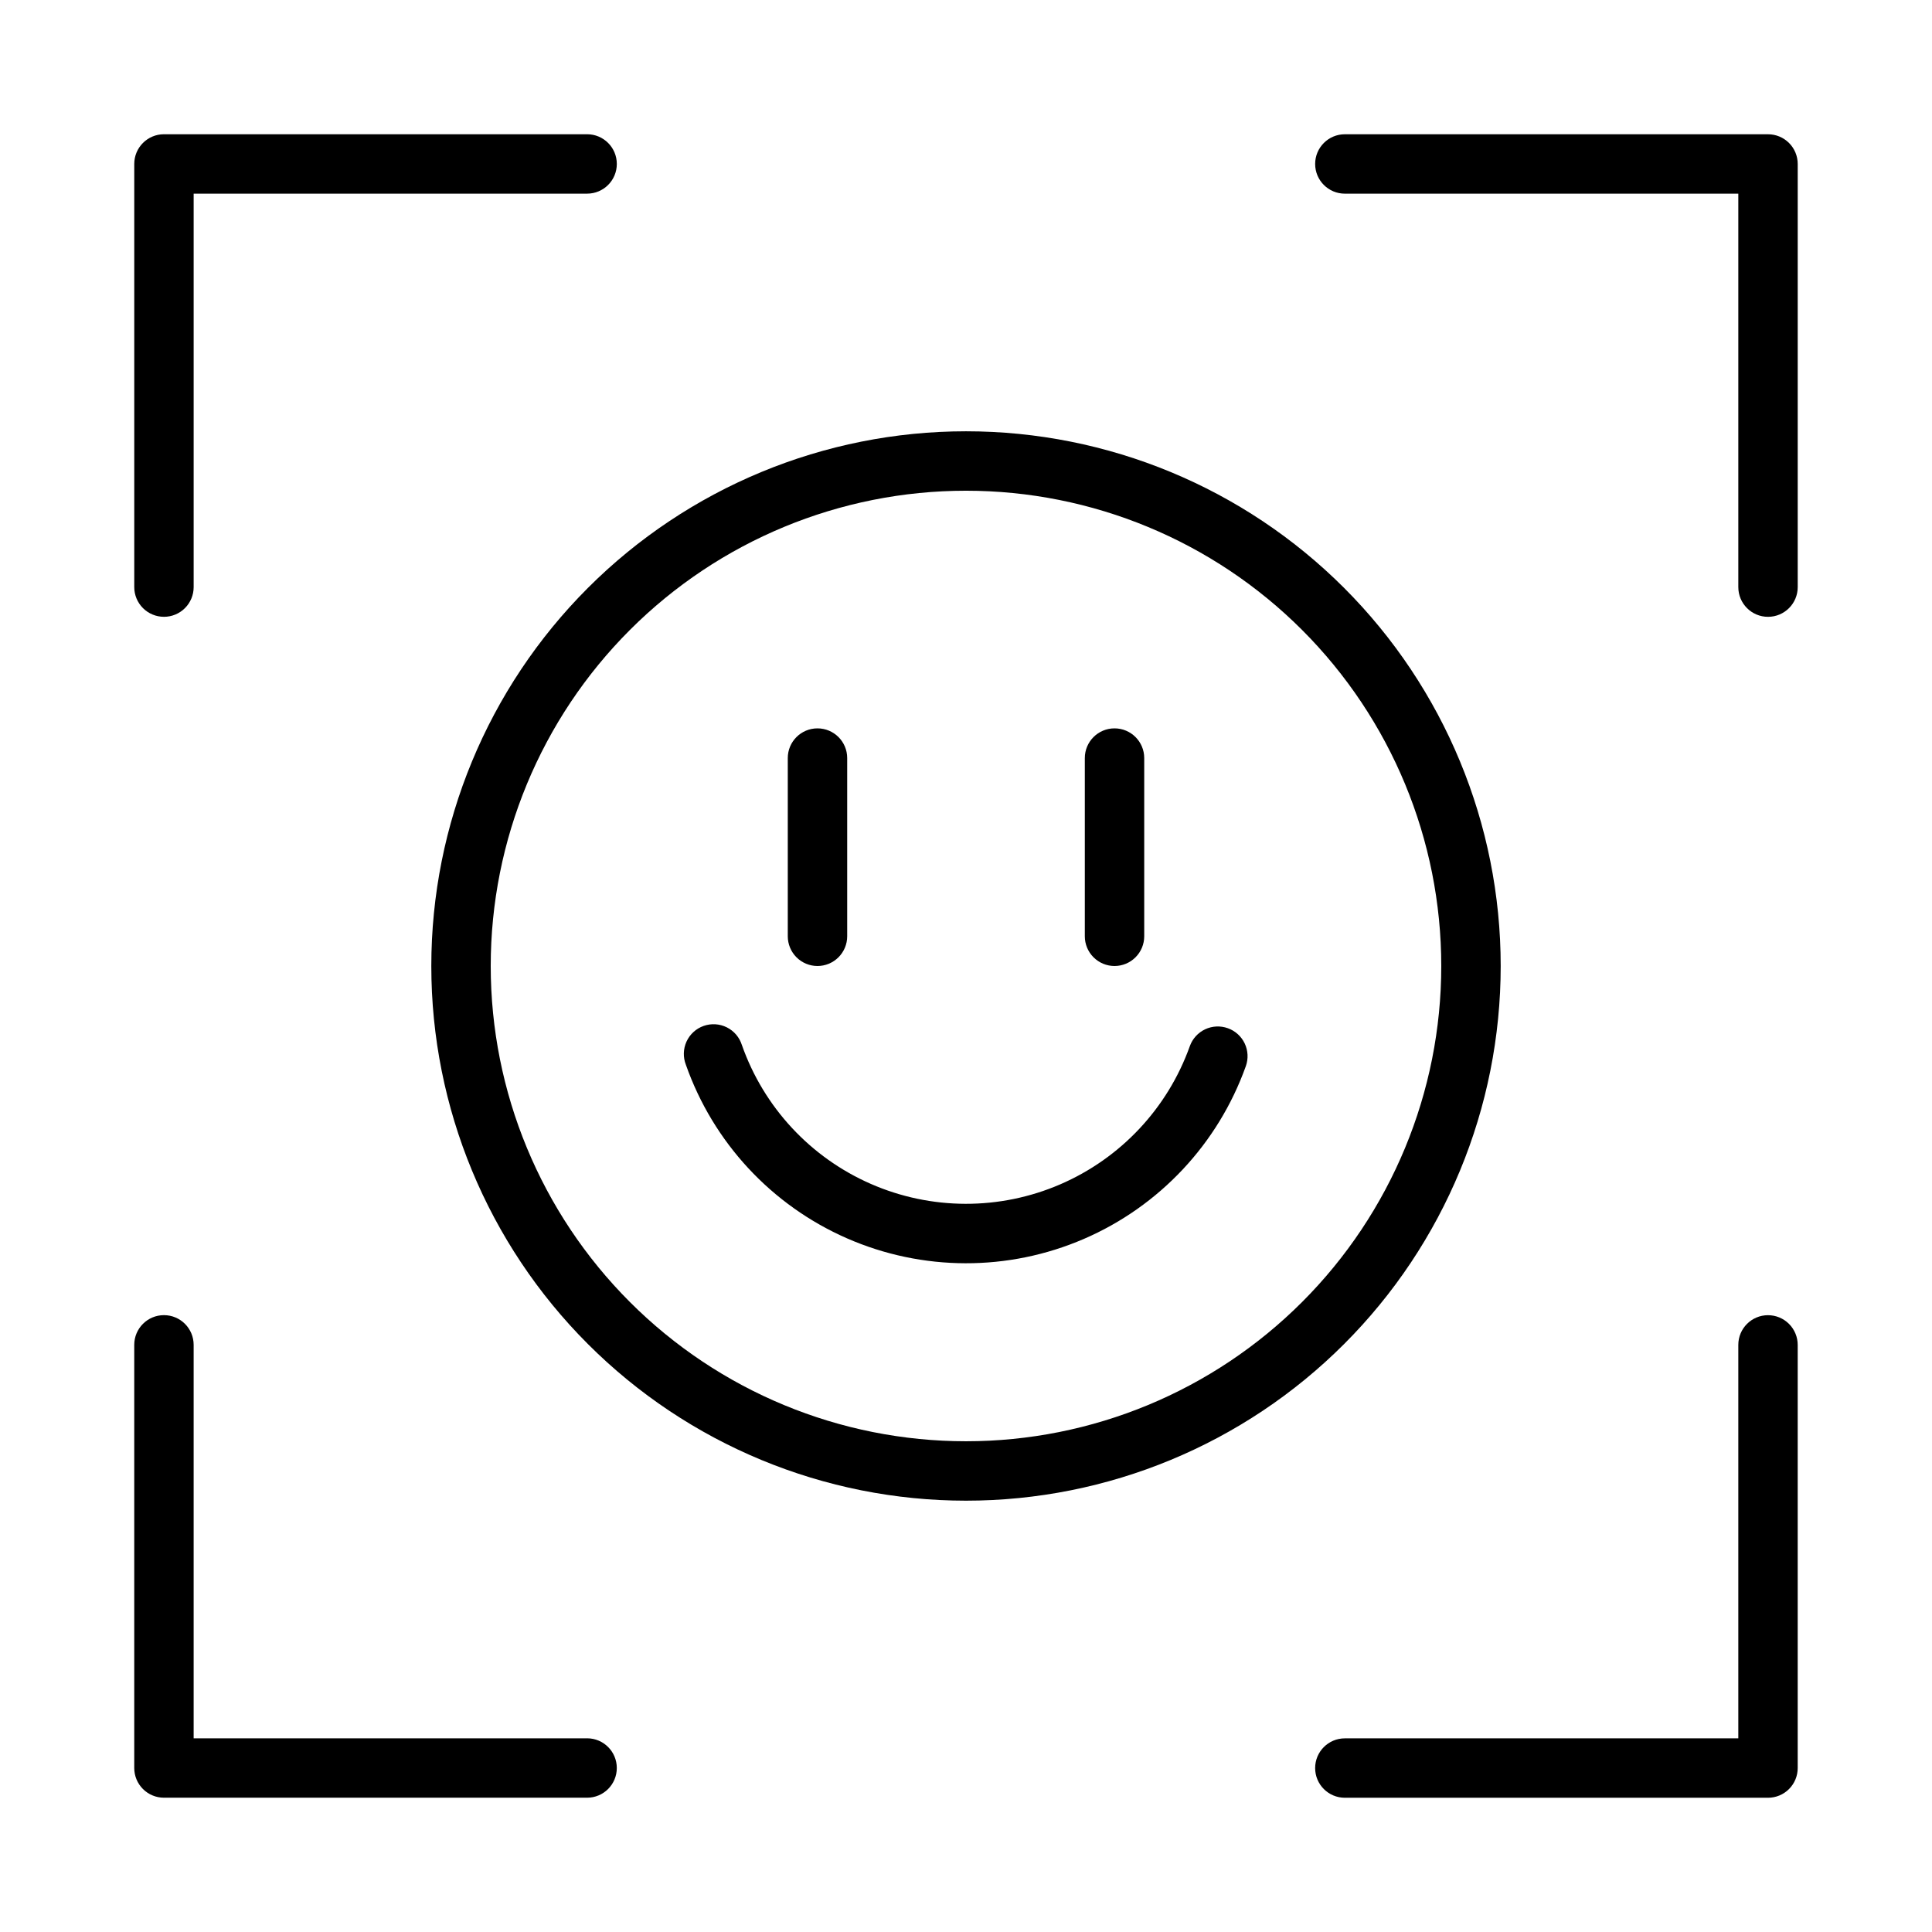
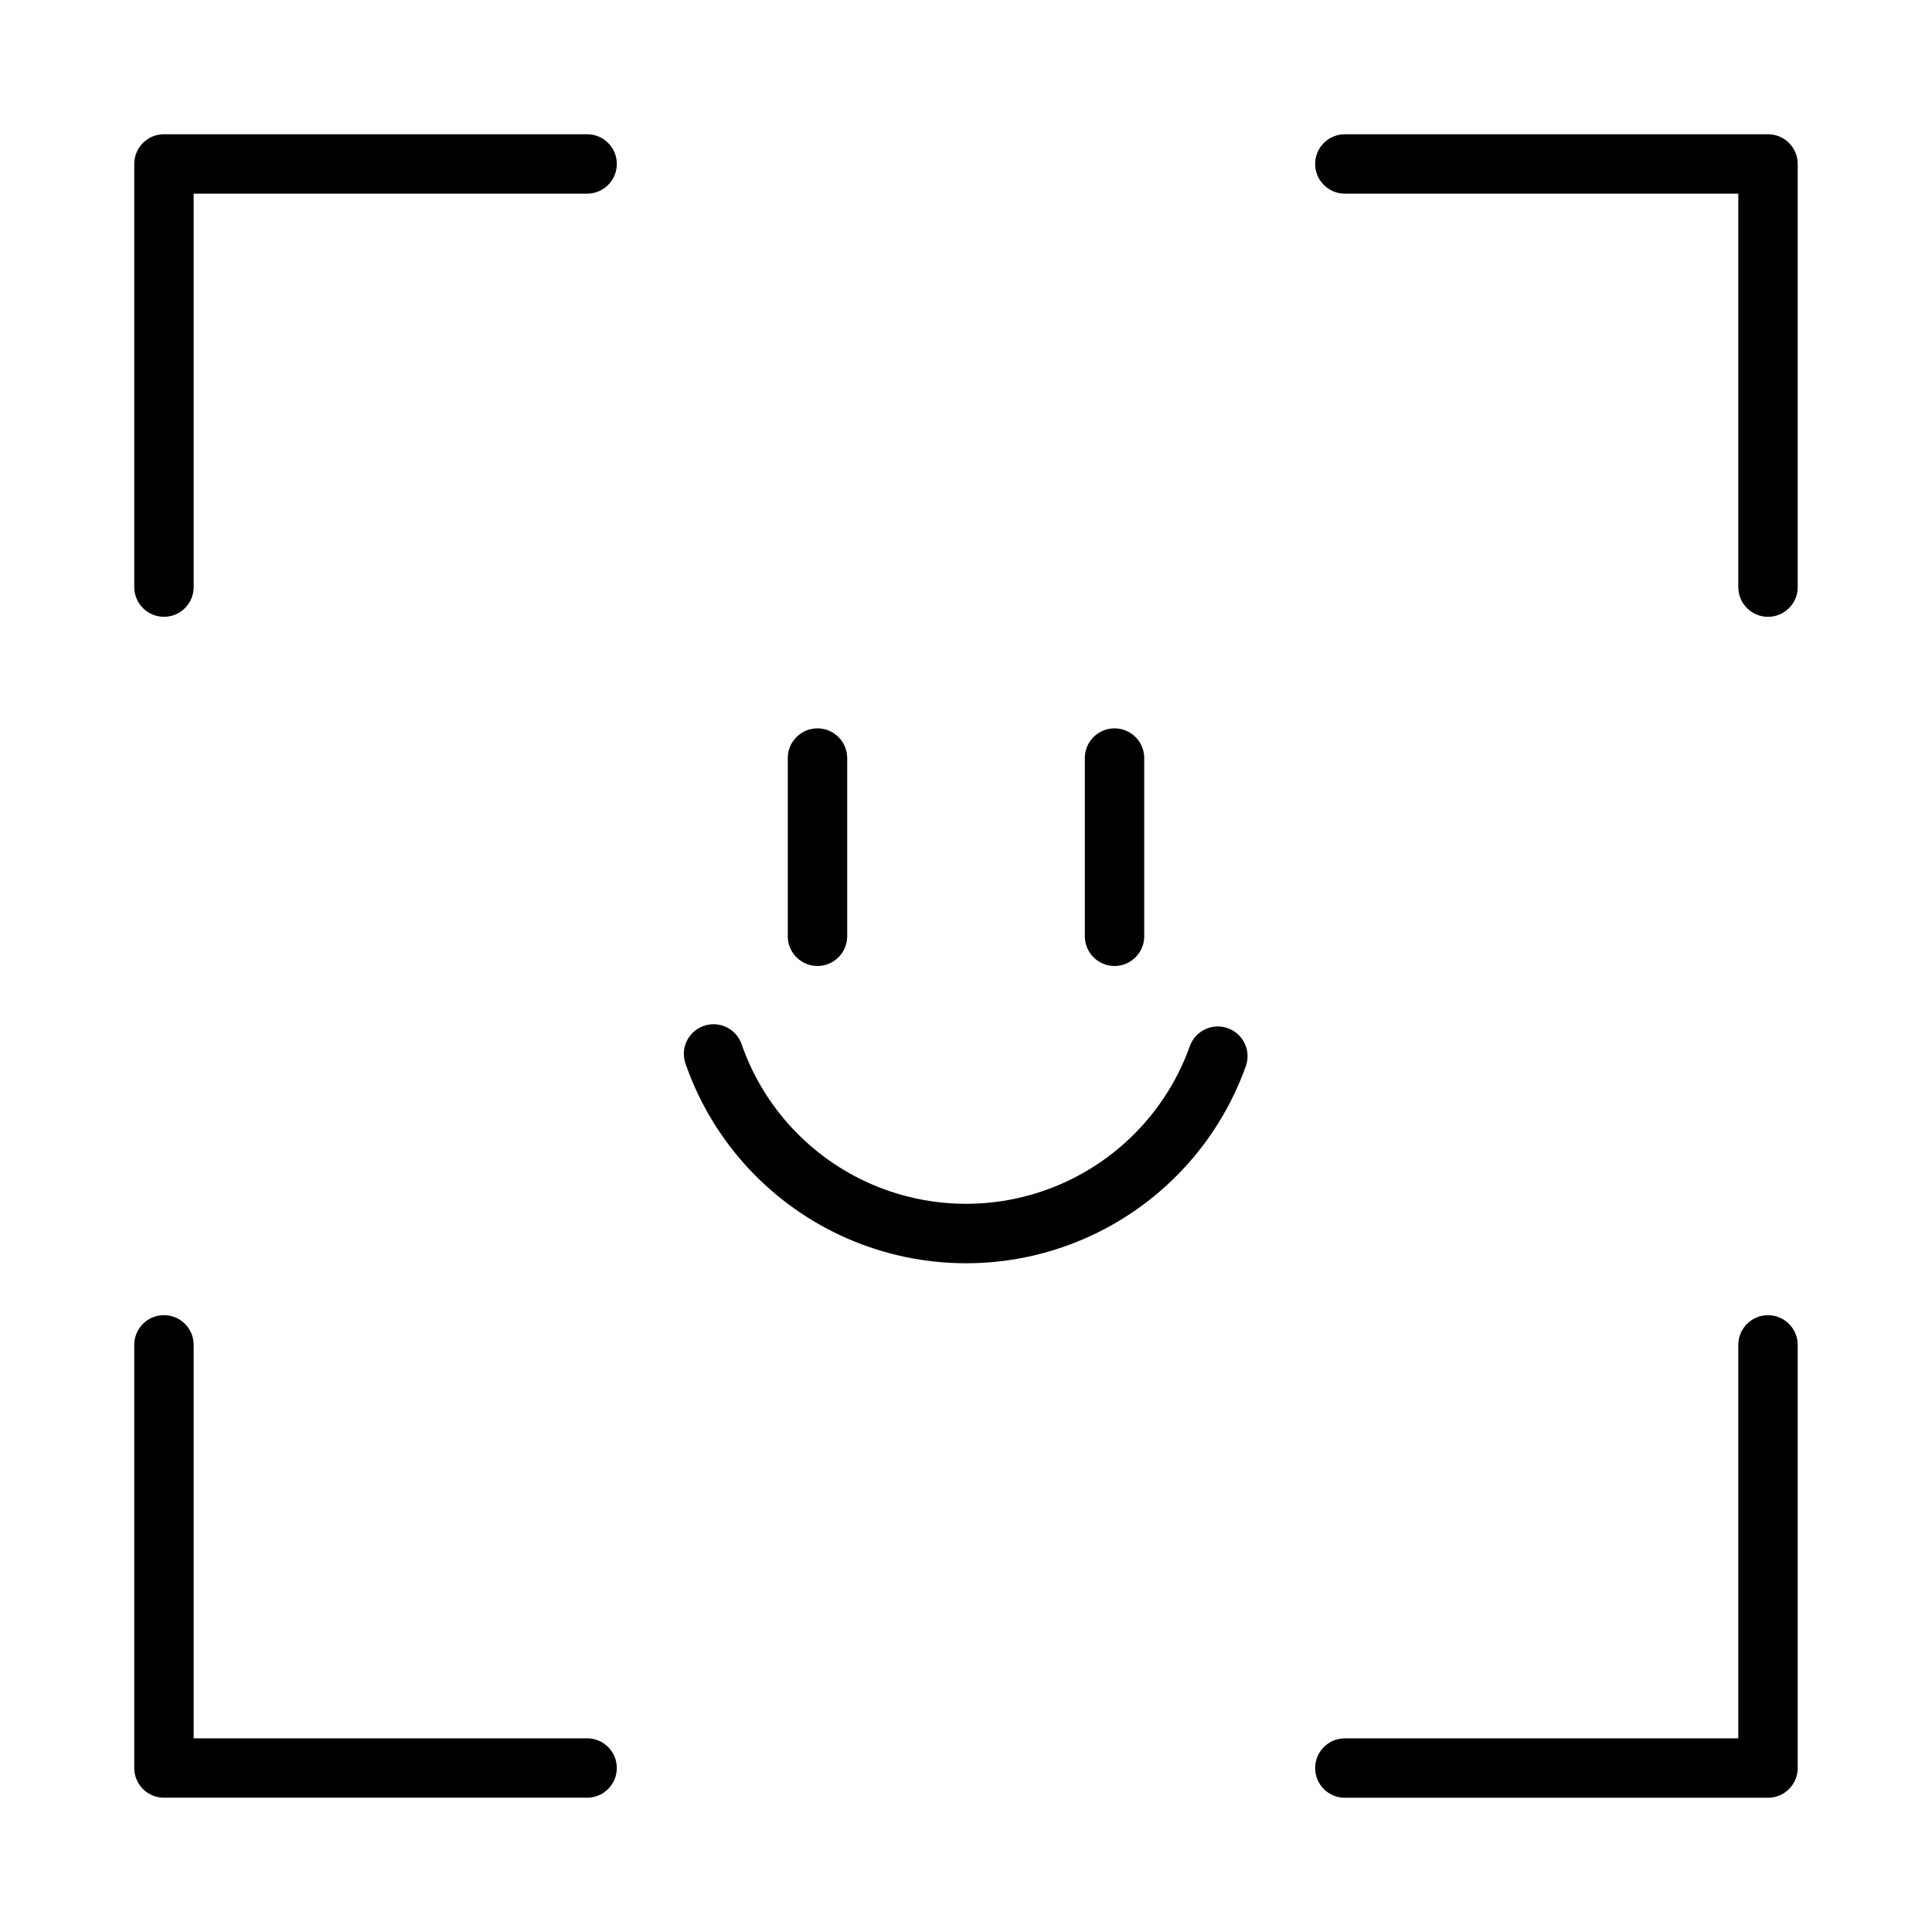
<svg xmlns="http://www.w3.org/2000/svg" fill="#000000" width="800px" height="800px" version="1.1" viewBox="144 144 512 512">
  <g>
    <path d="m187.45 307.46c2.09 0 4.09-0.828 5.566-2.305 1.477-1.477 2.305-3.477 2.305-5.566v-104.27h104.27c4.348 0 7.871-3.523 7.871-7.871s-3.523-7.871-7.871-7.871h-112.14c-4.348 0-7.871 3.523-7.871 7.871v112.14c0 2.09 0.828 4.09 2.305 5.566 1.477 1.477 3.481 2.305 5.566 2.305z" />
    <path d="m612.54 492.54c-4.348 0-7.871 3.523-7.871 7.871v104.27h-104.27c-4.348 0-7.871 3.523-7.871 7.871 0 4.348 3.523 7.871 7.871 7.871h112.14c2.09 0 4.09-0.828 5.566-2.305s2.305-3.477 2.305-5.566v-112.14c0-2.086-0.828-4.09-2.305-5.566-1.477-1.477-3.477-2.305-5.566-2.305z" />
    <path d="m612.54 179.58h-112.14c-4.348 0-7.871 3.523-7.871 7.871s3.523 7.871 7.871 7.871h104.27v104.27c0 4.348 3.523 7.871 7.871 7.871 4.348 0 7.871-3.523 7.871-7.871v-112.14c0-2.086-0.828-4.09-2.305-5.566-1.477-1.477-3.477-2.305-5.566-2.305z" />
    <path d="m299.59 604.67h-104.27v-104.27c0-4.348-3.523-7.871-7.871-7.871s-7.871 3.523-7.871 7.871v112.14c0 2.09 0.828 4.09 2.305 5.566 1.477 1.477 3.481 2.305 5.566 2.305h112.14c4.348 0 7.871-3.523 7.871-7.871 0-4.348-3.523-7.871-7.871-7.871z" />
-     <path d="m541.7 400c0-37.582-14.93-73.621-41.504-100.2-26.57-26.574-62.613-41.504-100.19-41.504-37.582 0-73.621 14.93-100.2 41.504-26.574 26.574-41.504 62.613-41.504 100.2 0 37.578 14.93 73.621 41.504 100.19 26.574 26.574 62.613 41.504 100.2 41.504 37.578 0 73.621-14.93 100.19-41.504 26.574-26.57 41.504-62.613 41.504-100.19zm-141.7 125.95c-33.406 0-65.441-13.27-89.062-36.891-23.621-23.617-36.891-55.656-36.891-89.059 0-33.406 13.27-65.441 36.891-89.062s55.656-36.891 89.062-36.891c33.402 0 65.441 13.27 89.059 36.891 23.621 23.621 36.891 55.656 36.891 89.062 0 33.402-13.27 65.441-36.891 89.059-23.617 23.621-55.656 36.891-89.059 36.891z" />
    <path d="m469.39 416.49c-1.969-0.707-4.137-0.605-6.027 0.289s-3.348 2.504-4.051 4.473c-5.875 16.438-18.316 29.699-34.348 36.617-16.031 6.918-34.215 6.871-50.207-0.133-15.992-7-28.363-20.328-34.152-36.801-0.645-2.035-2.082-3.723-3.992-4.676-1.91-0.953-4.125-1.09-6.137-0.379-2.012 0.707-3.648 2.203-4.539 4.144-0.887 1.941-0.949 4.16-0.172 6.144 7.238 20.59 22.699 37.25 42.691 46.004 19.992 8.75 42.723 8.812 62.762 0.164 20.035-8.645 35.586-25.223 42.934-45.773 0.707-1.969 0.602-4.137-0.289-6.027-0.895-1.891-2.504-3.348-4.473-4.047z" />
    <path d="m360.64 400c2.09 0 4.09-0.832 5.566-2.309 1.477-1.477 2.309-3.477 2.309-5.566v-47.23c0-4.348-3.527-7.871-7.875-7.871-4.348 0-7.871 3.523-7.871 7.871v47.23c0 2.09 0.832 4.09 2.305 5.566 1.477 1.477 3.481 2.309 5.566 2.309z" />
    <path d="m439.36 400c2.086 0 4.09-0.832 5.566-2.309 1.477-1.477 2.305-3.477 2.305-5.566v-47.23c0-4.348-3.523-7.871-7.871-7.871s-7.871 3.523-7.871 7.871v47.23c0 2.09 0.828 4.09 2.305 5.566 1.477 1.477 3.477 2.309 5.566 2.309z" />
  </g>
</svg>